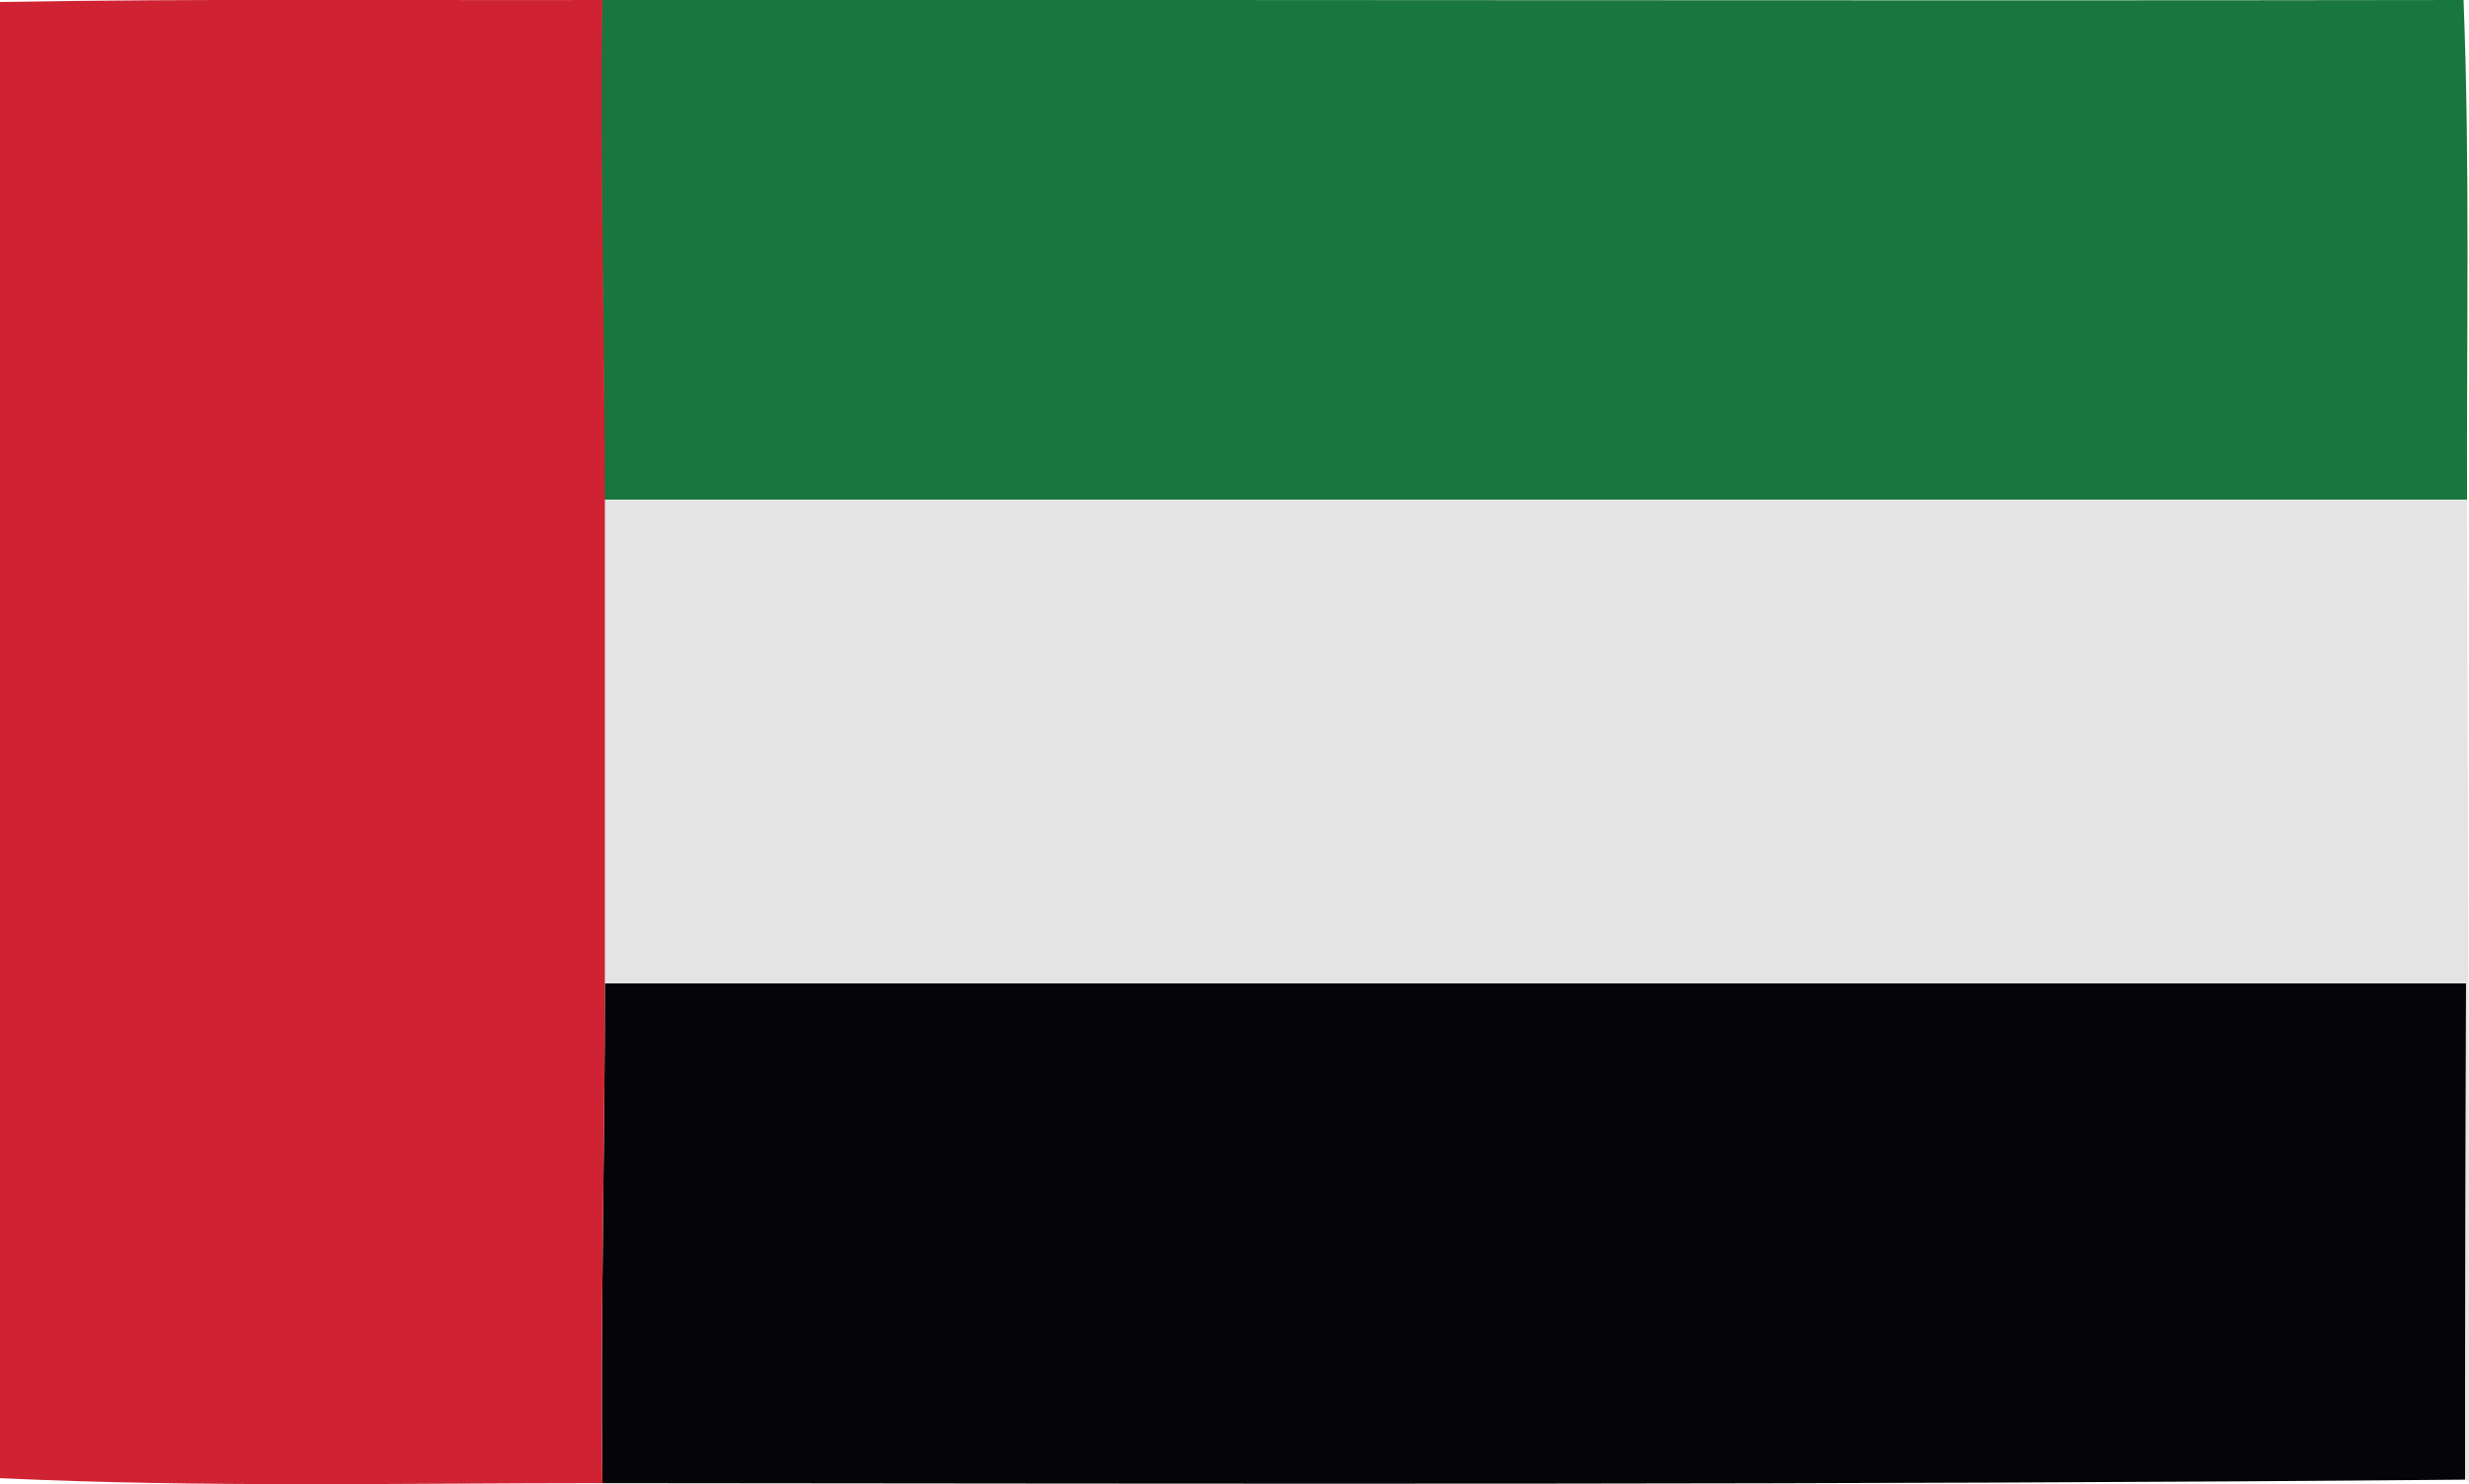
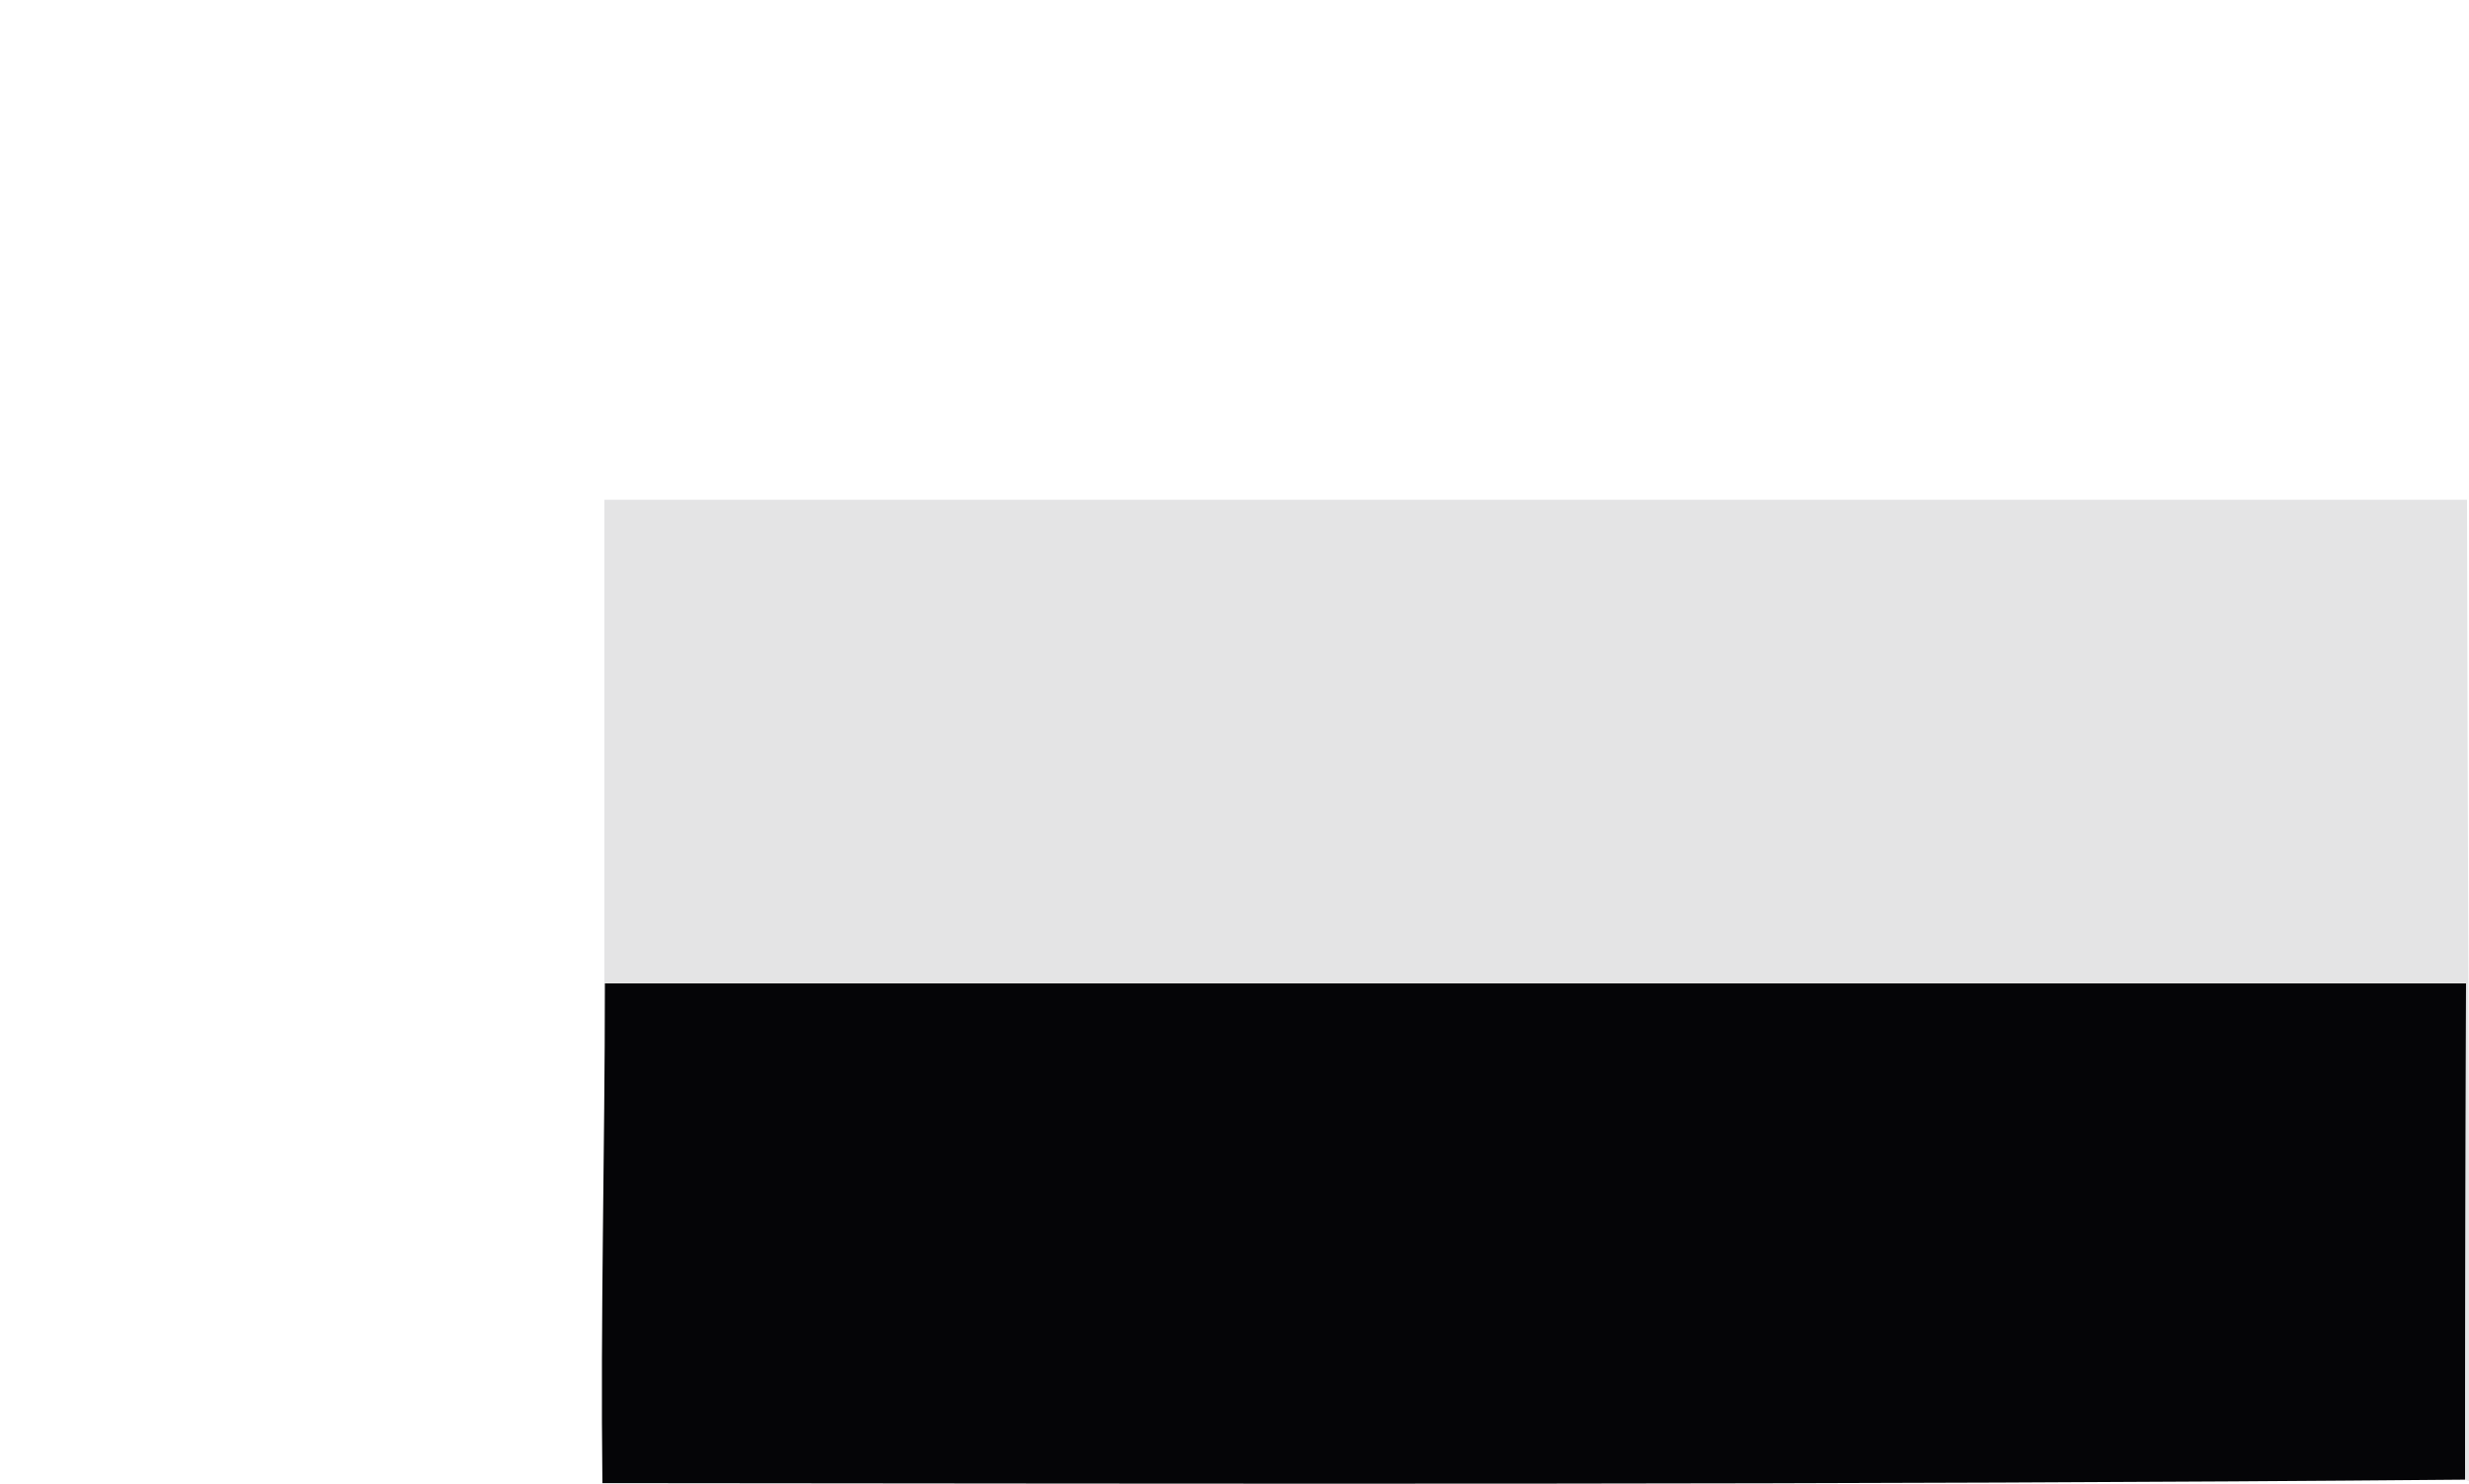
<svg xmlns="http://www.w3.org/2000/svg" id="Layer_1" data-name="Layer 1" viewBox="0 0 49.88 29.99">
  <defs>
    <style>
      .cls-1 {
        fill: #e4e4e5;
      }

      .cls-2 {
        fill: #cf2333;
      }

      .cls-3 {
        fill: #050507;
      }

      .cls-4 {
        fill: #19763c;
      }
    </style>
  </defs>
  <g id="Generative_Object" data-name="Generative Object">
    <g>
-       <path class="cls-4" d="M49.84,10.1H12.21c0-3.36-.1-6.73-.05-10.1C24.7-.01,37.23.02,49.77,0c.13,3.36.06,6.73.07,10.1Z" />
      <g>
        <path class="cls-3" d="M49.79,29.9c-12.54.11-25.08.08-37.62.07-.04-3.36.05-6.74.05-10.1h37.6l-.02,10.03Z" />
        <path class="cls-1" d="M49.84,10.1c.01,6.61.05,13.22.05,19.83l-.09-.03.02-10.03H12.21c0-3.25,0-6.52,0-9.77h37.62Z" />
      </g>
    </g>
-     <path class="cls-2" d="M12.17,0c-.05,3.36.05,6.74.05,10.1s0,6.52,0,9.77-.09,6.73-.05,10.1c-4.05,0-8.11.09-12.17-.1V.04C4.05-.03,8.11.01,12.17,0Z" />
  </g>
</svg>